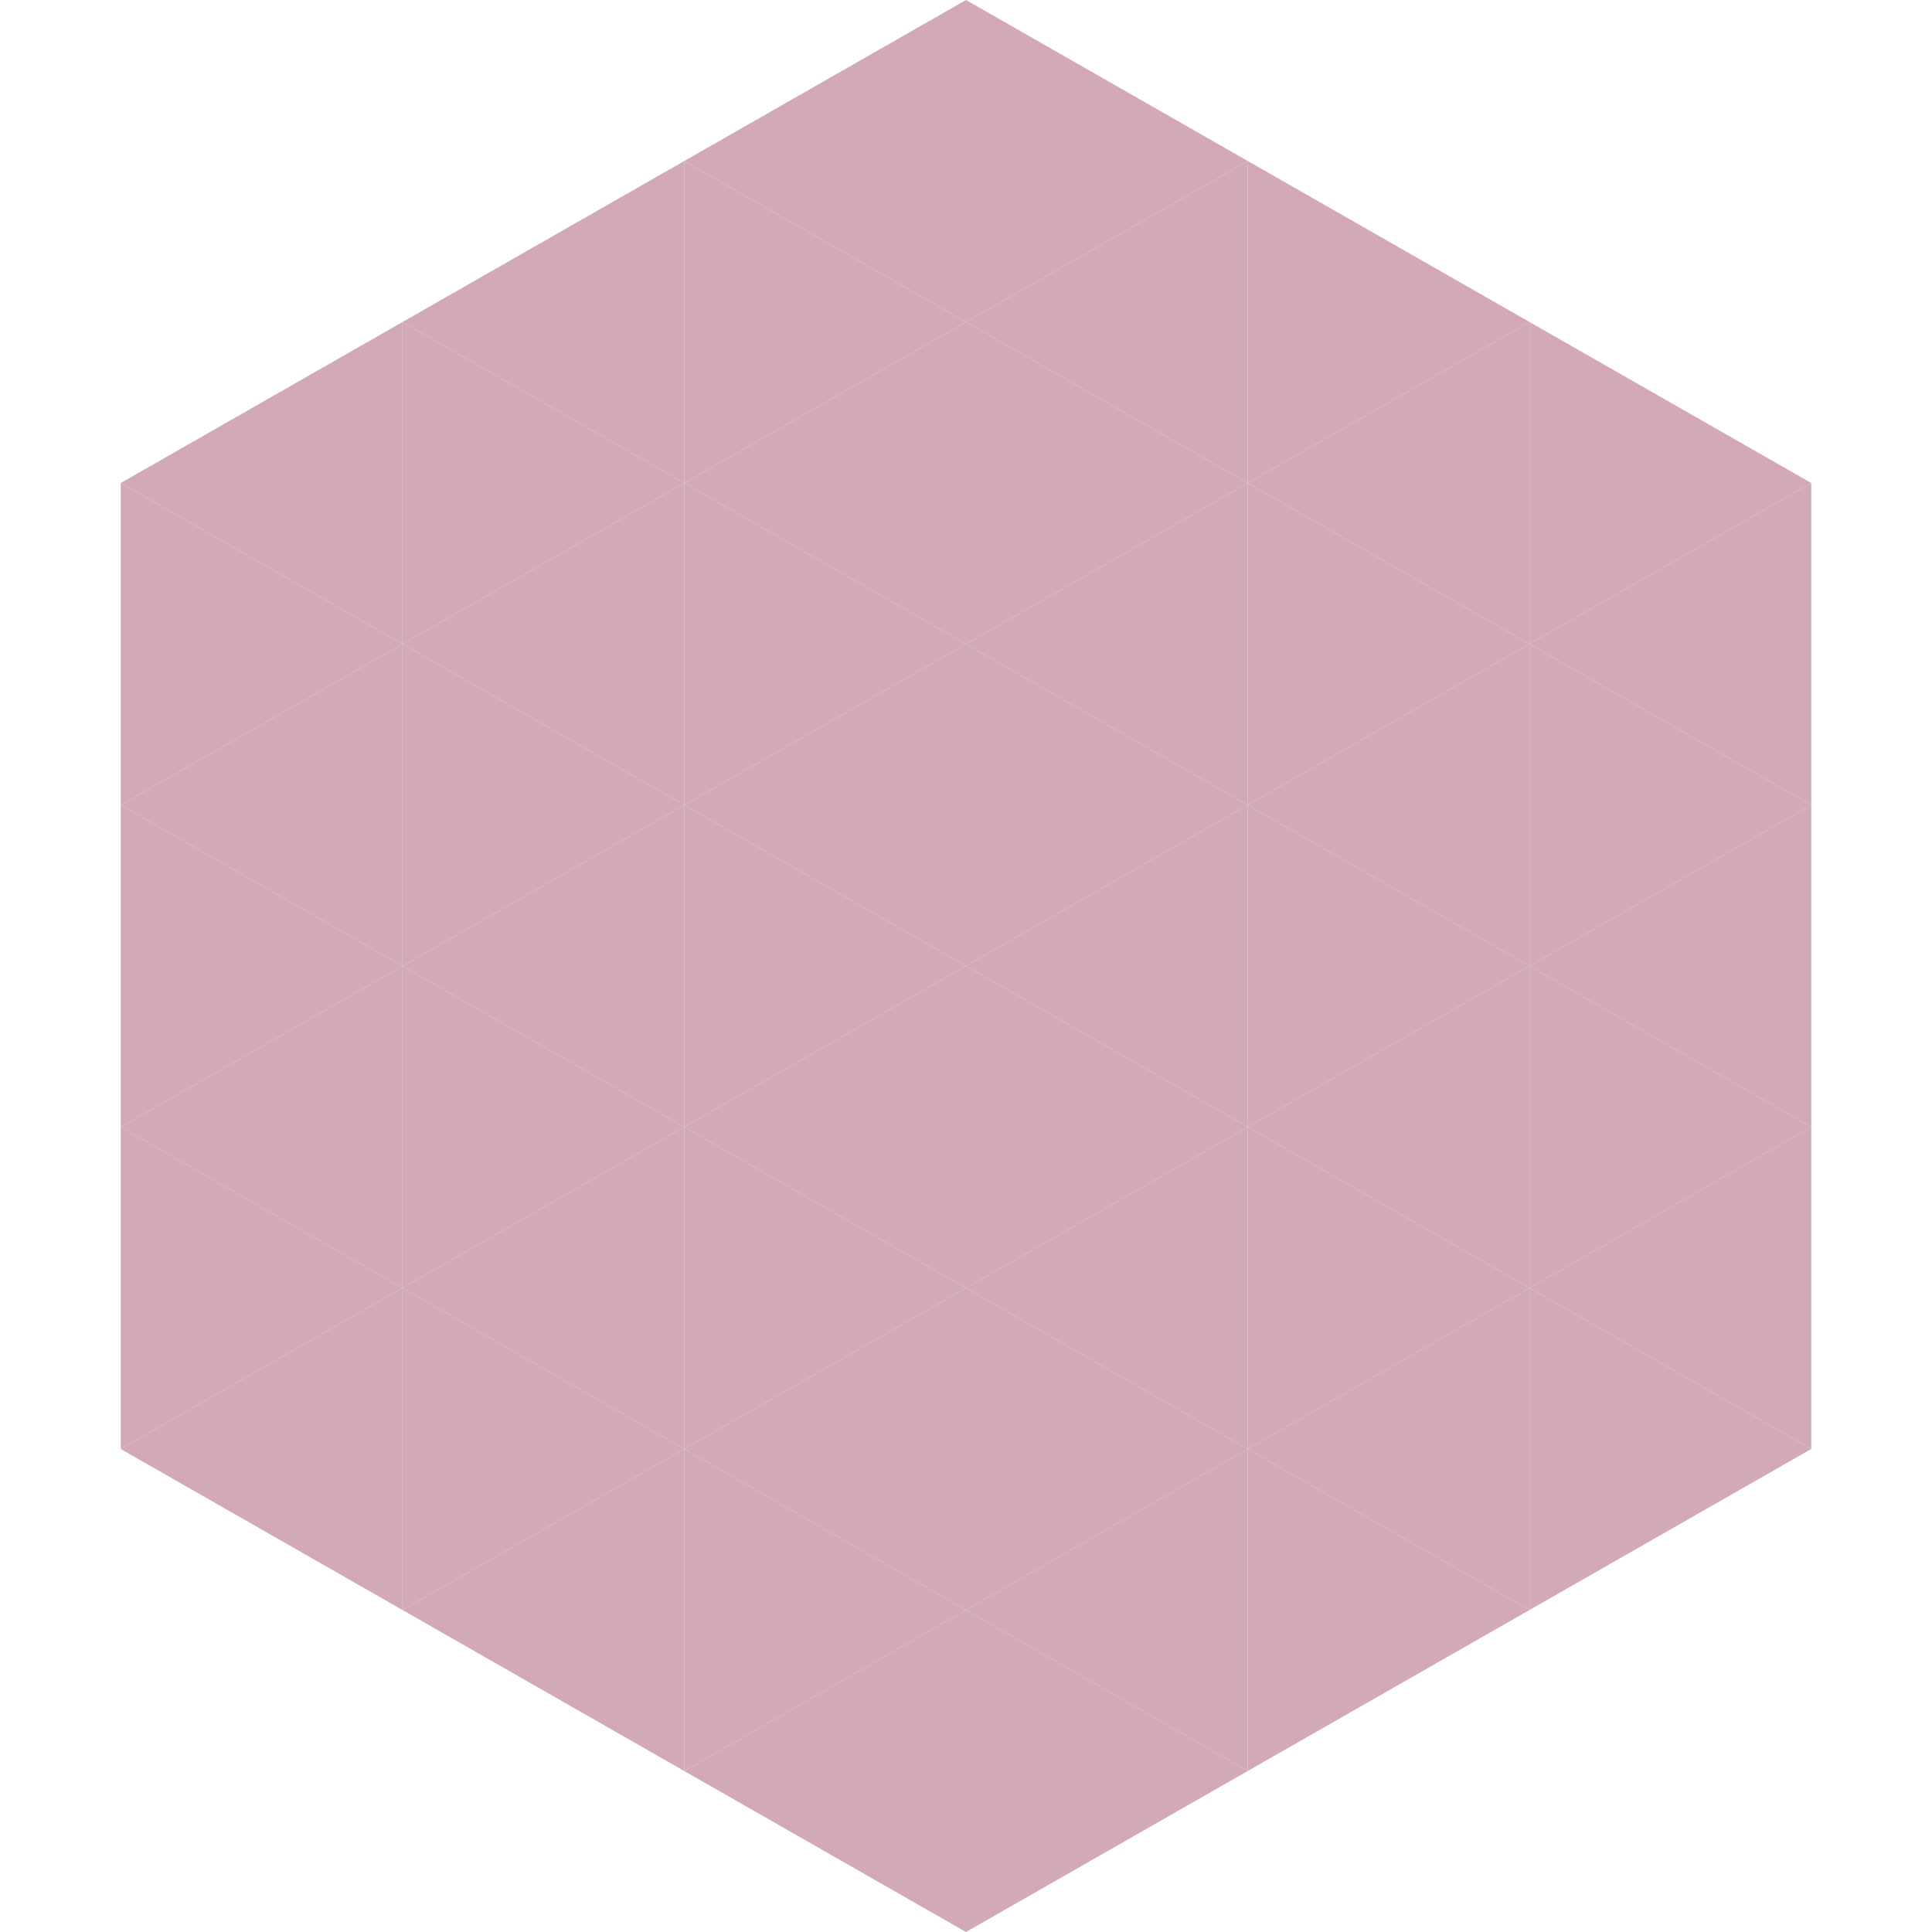
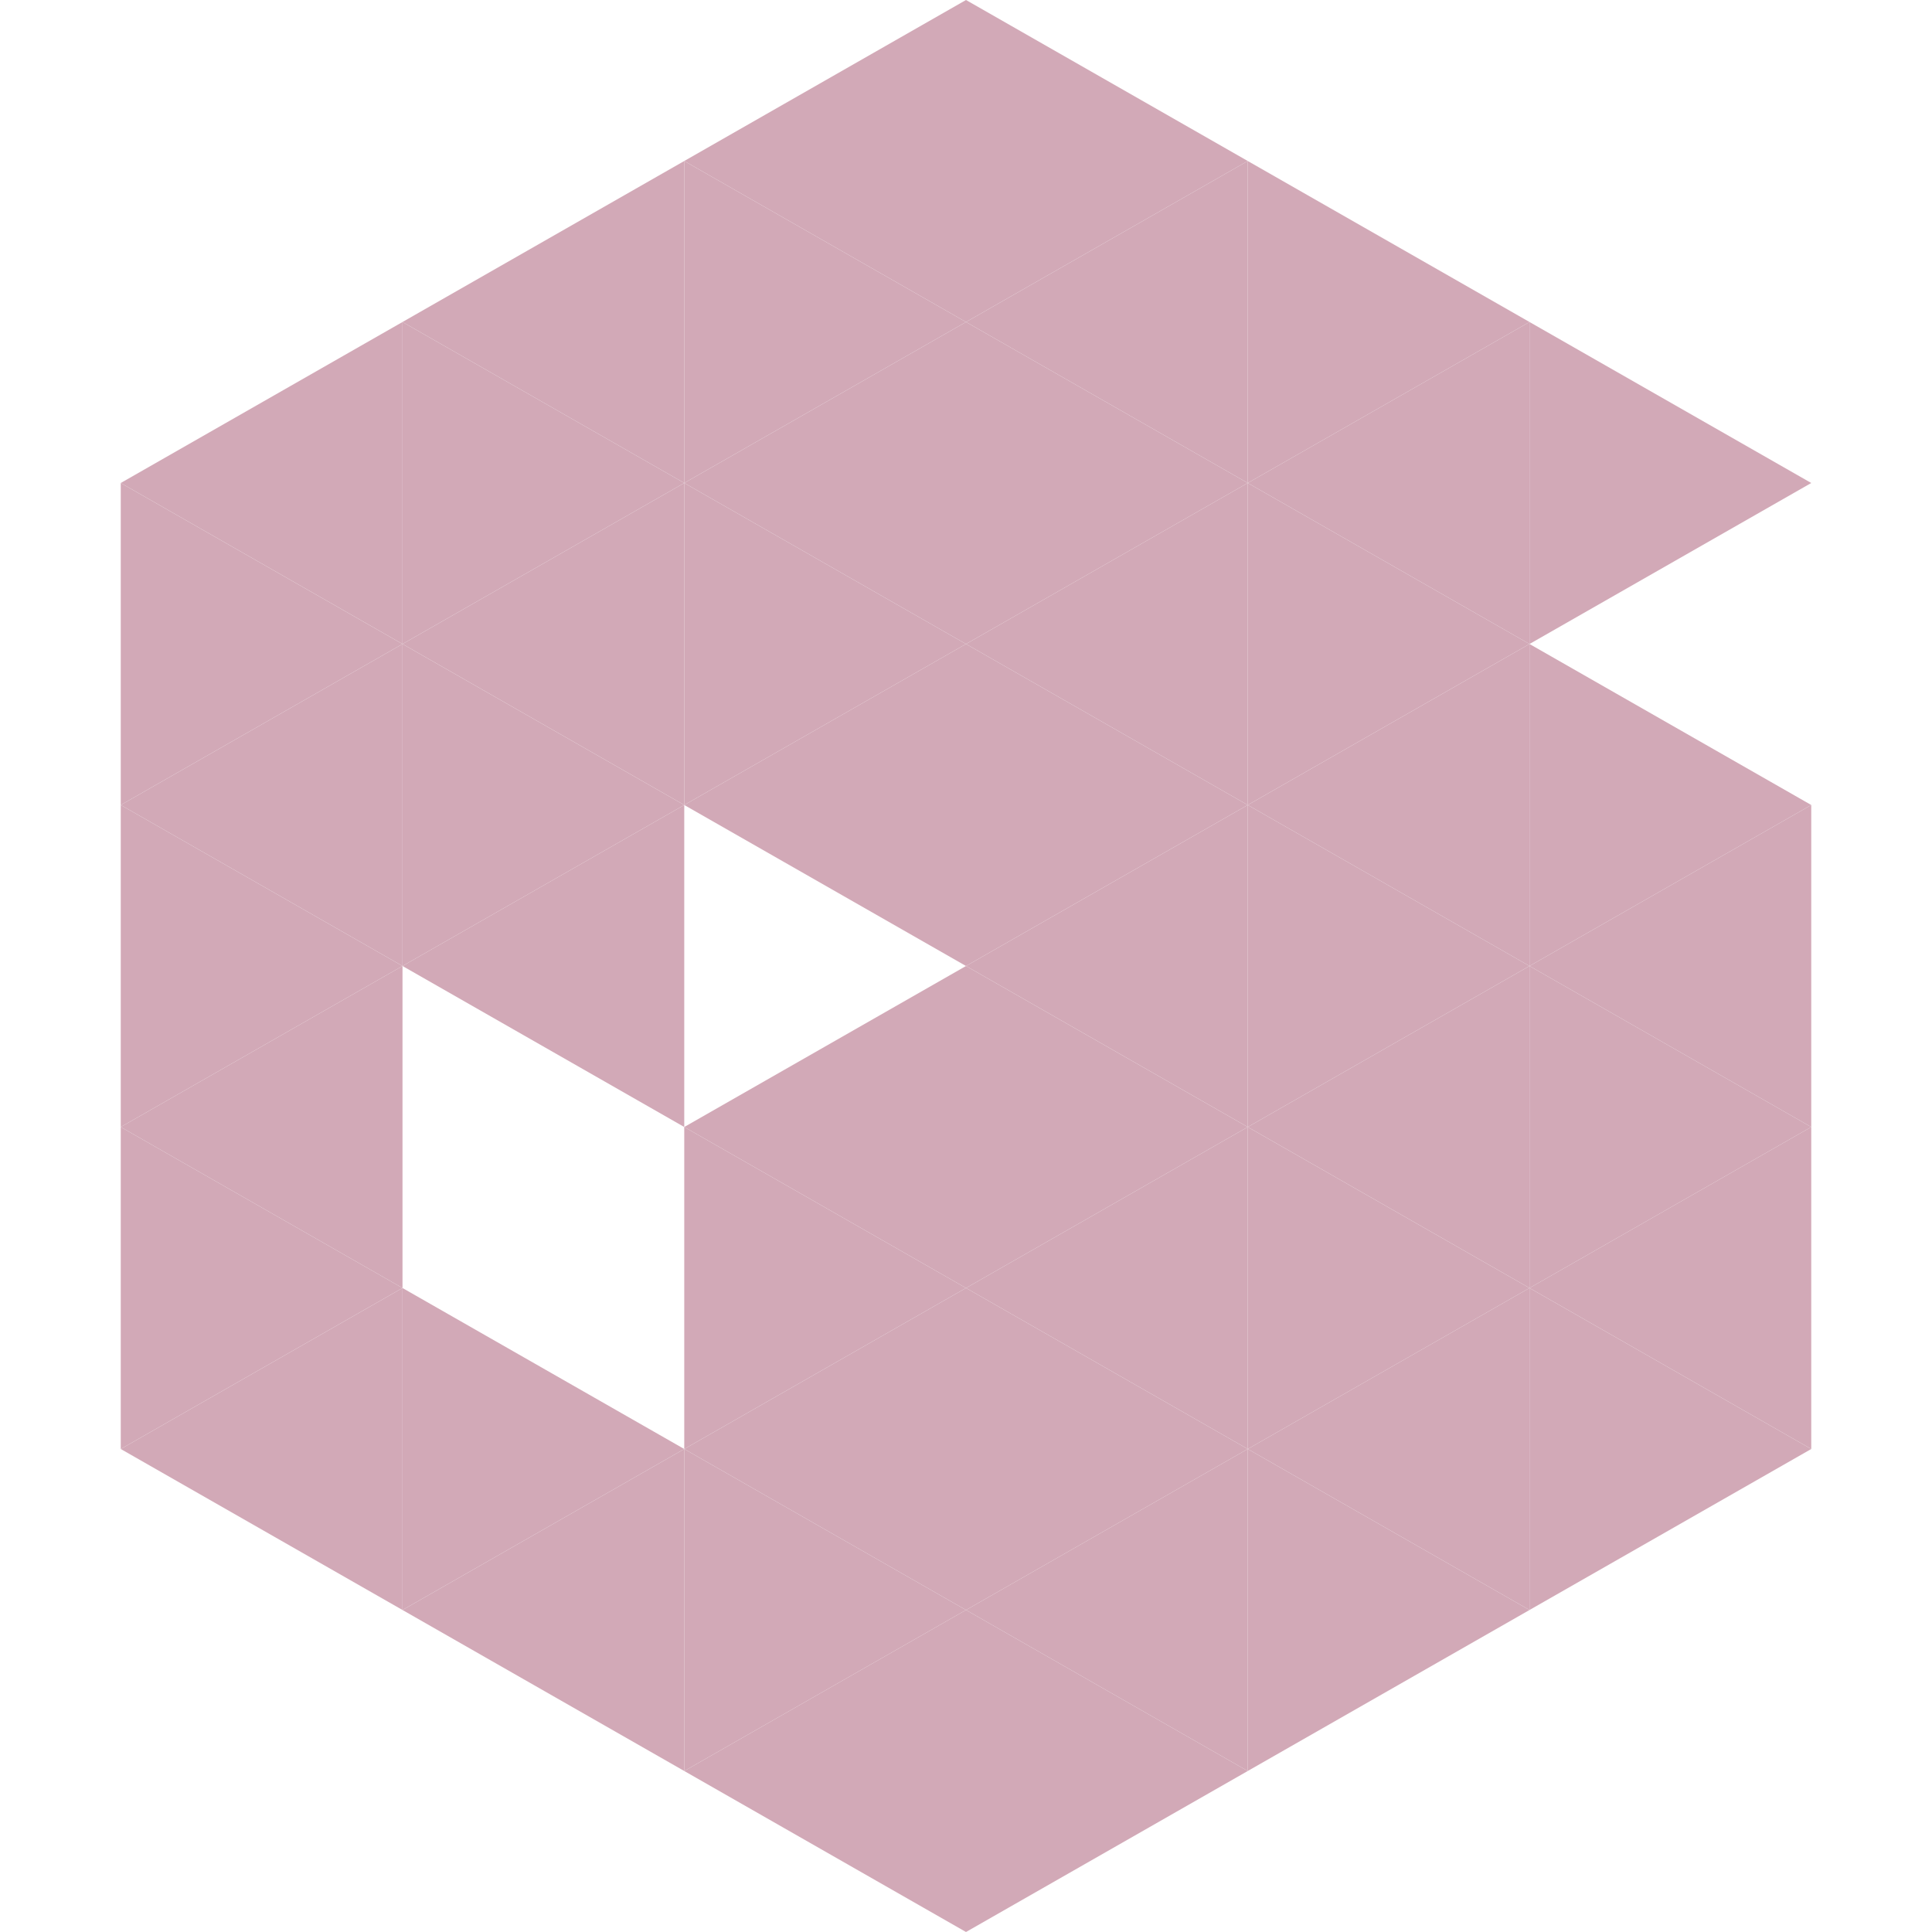
<svg xmlns="http://www.w3.org/2000/svg" width="240" height="240">
  <polygon points="50,40 15,60 50,80" style="fill:rgb(210,169,183)" />
  <polygon points="190,40 225,60 190,80" style="fill:rgb(210,169,183)" />
  <polygon points="15,60 50,80 15,100" style="fill:rgb(210,169,183)" />
-   <polygon points="225,60 190,80 225,100" style="fill:rgb(210,169,183)" />
  <polygon points="50,80 15,100 50,120" style="fill:rgb(210,169,183)" />
  <polygon points="190,80 225,100 190,120" style="fill:rgb(210,169,183)" />
  <polygon points="15,100 50,120 15,140" style="fill:rgb(210,169,183)" />
  <polygon points="225,100 190,120 225,140" style="fill:rgb(210,169,183)" />
  <polygon points="50,120 15,140 50,160" style="fill:rgb(210,169,183)" />
  <polygon points="190,120 225,140 190,160" style="fill:rgb(210,169,183)" />
  <polygon points="15,140 50,160 15,180" style="fill:rgb(210,169,183)" />
  <polygon points="225,140 190,160 225,180" style="fill:rgb(210,169,183)" />
  <polygon points="50,160 15,180 50,200" style="fill:rgb(210,169,183)" />
  <polygon points="190,160 225,180 190,200" style="fill:rgb(210,169,183)" />
  <polygon points="15,180 50,200 15,220" style="fill:rgb(255,255,255); fill-opacity:0" />
  <polygon points="225,180 190,200 225,220" style="fill:rgb(255,255,255); fill-opacity:0" />
  <polygon points="50,0 85,20 50,40" style="fill:rgb(255,255,255); fill-opacity:0" />
  <polygon points="190,0 155,20 190,40" style="fill:rgb(255,255,255); fill-opacity:0" />
  <polygon points="85,20 50,40 85,60" style="fill:rgb(210,169,183)" />
  <polygon points="155,20 190,40 155,60" style="fill:rgb(210,169,183)" />
  <polygon points="50,40 85,60 50,80" style="fill:rgb(210,169,183)" />
  <polygon points="190,40 155,60 190,80" style="fill:rgb(210,169,183)" />
  <polygon points="85,60 50,80 85,100" style="fill:rgb(210,169,183)" />
  <polygon points="155,60 190,80 155,100" style="fill:rgb(210,169,183)" />
  <polygon points="50,80 85,100 50,120" style="fill:rgb(210,169,183)" />
  <polygon points="190,80 155,100 190,120" style="fill:rgb(210,169,183)" />
  <polygon points="85,100 50,120 85,140" style="fill:rgb(210,169,183)" />
  <polygon points="155,100 190,120 155,140" style="fill:rgb(210,169,183)" />
-   <polygon points="50,120 85,140 50,160" style="fill:rgb(210,169,183)" />
  <polygon points="190,120 155,140 190,160" style="fill:rgb(210,169,183)" />
-   <polygon points="85,140 50,160 85,180" style="fill:rgb(210,169,183)" />
  <polygon points="155,140 190,160 155,180" style="fill:rgb(210,169,183)" />
  <polygon points="50,160 85,180 50,200" style="fill:rgb(210,169,183)" />
  <polygon points="190,160 155,180 190,200" style="fill:rgb(210,169,183)" />
  <polygon points="85,180 50,200 85,220" style="fill:rgb(210,169,183)" />
  <polygon points="155,180 190,200 155,220" style="fill:rgb(210,169,183)" />
  <polygon points="120,0 85,20 120,40" style="fill:rgb(210,169,183)" />
  <polygon points="120,0 155,20 120,40" style="fill:rgb(210,169,183)" />
  <polygon points="85,20 120,40 85,60" style="fill:rgb(210,169,183)" />
  <polygon points="155,20 120,40 155,60" style="fill:rgb(210,169,183)" />
  <polygon points="120,40 85,60 120,80" style="fill:rgb(210,169,183)" />
  <polygon points="120,40 155,60 120,80" style="fill:rgb(210,169,183)" />
  <polygon points="85,60 120,80 85,100" style="fill:rgb(210,169,183)" />
  <polygon points="155,60 120,80 155,100" style="fill:rgb(210,169,183)" />
  <polygon points="120,80 85,100 120,120" style="fill:rgb(210,169,183)" />
  <polygon points="120,80 155,100 120,120" style="fill:rgb(210,169,183)" />
-   <polygon points="85,100 120,120 85,140" style="fill:rgb(210,169,183)" />
  <polygon points="155,100 120,120 155,140" style="fill:rgb(210,169,183)" />
  <polygon points="120,120 85,140 120,160" style="fill:rgb(210,169,183)" />
  <polygon points="120,120 155,140 120,160" style="fill:rgb(210,169,183)" />
  <polygon points="85,140 120,160 85,180" style="fill:rgb(210,169,183)" />
  <polygon points="155,140 120,160 155,180" style="fill:rgb(210,169,183)" />
  <polygon points="120,160 85,180 120,200" style="fill:rgb(210,169,183)" />
  <polygon points="120,160 155,180 120,200" style="fill:rgb(210,169,183)" />
  <polygon points="85,180 120,200 85,220" style="fill:rgb(210,169,183)" />
  <polygon points="155,180 120,200 155,220" style="fill:rgb(210,169,183)" />
  <polygon points="120,200 85,220 120,240" style="fill:rgb(210,169,183)" />
  <polygon points="120,200 155,220 120,240" style="fill:rgb(210,169,183)" />
-   <polygon points="85,220 120,240 85,260" style="fill:rgb(255,255,255); fill-opacity:0" />
  <polygon points="155,220 120,240 155,260" style="fill:rgb(255,255,255); fill-opacity:0" />
</svg>